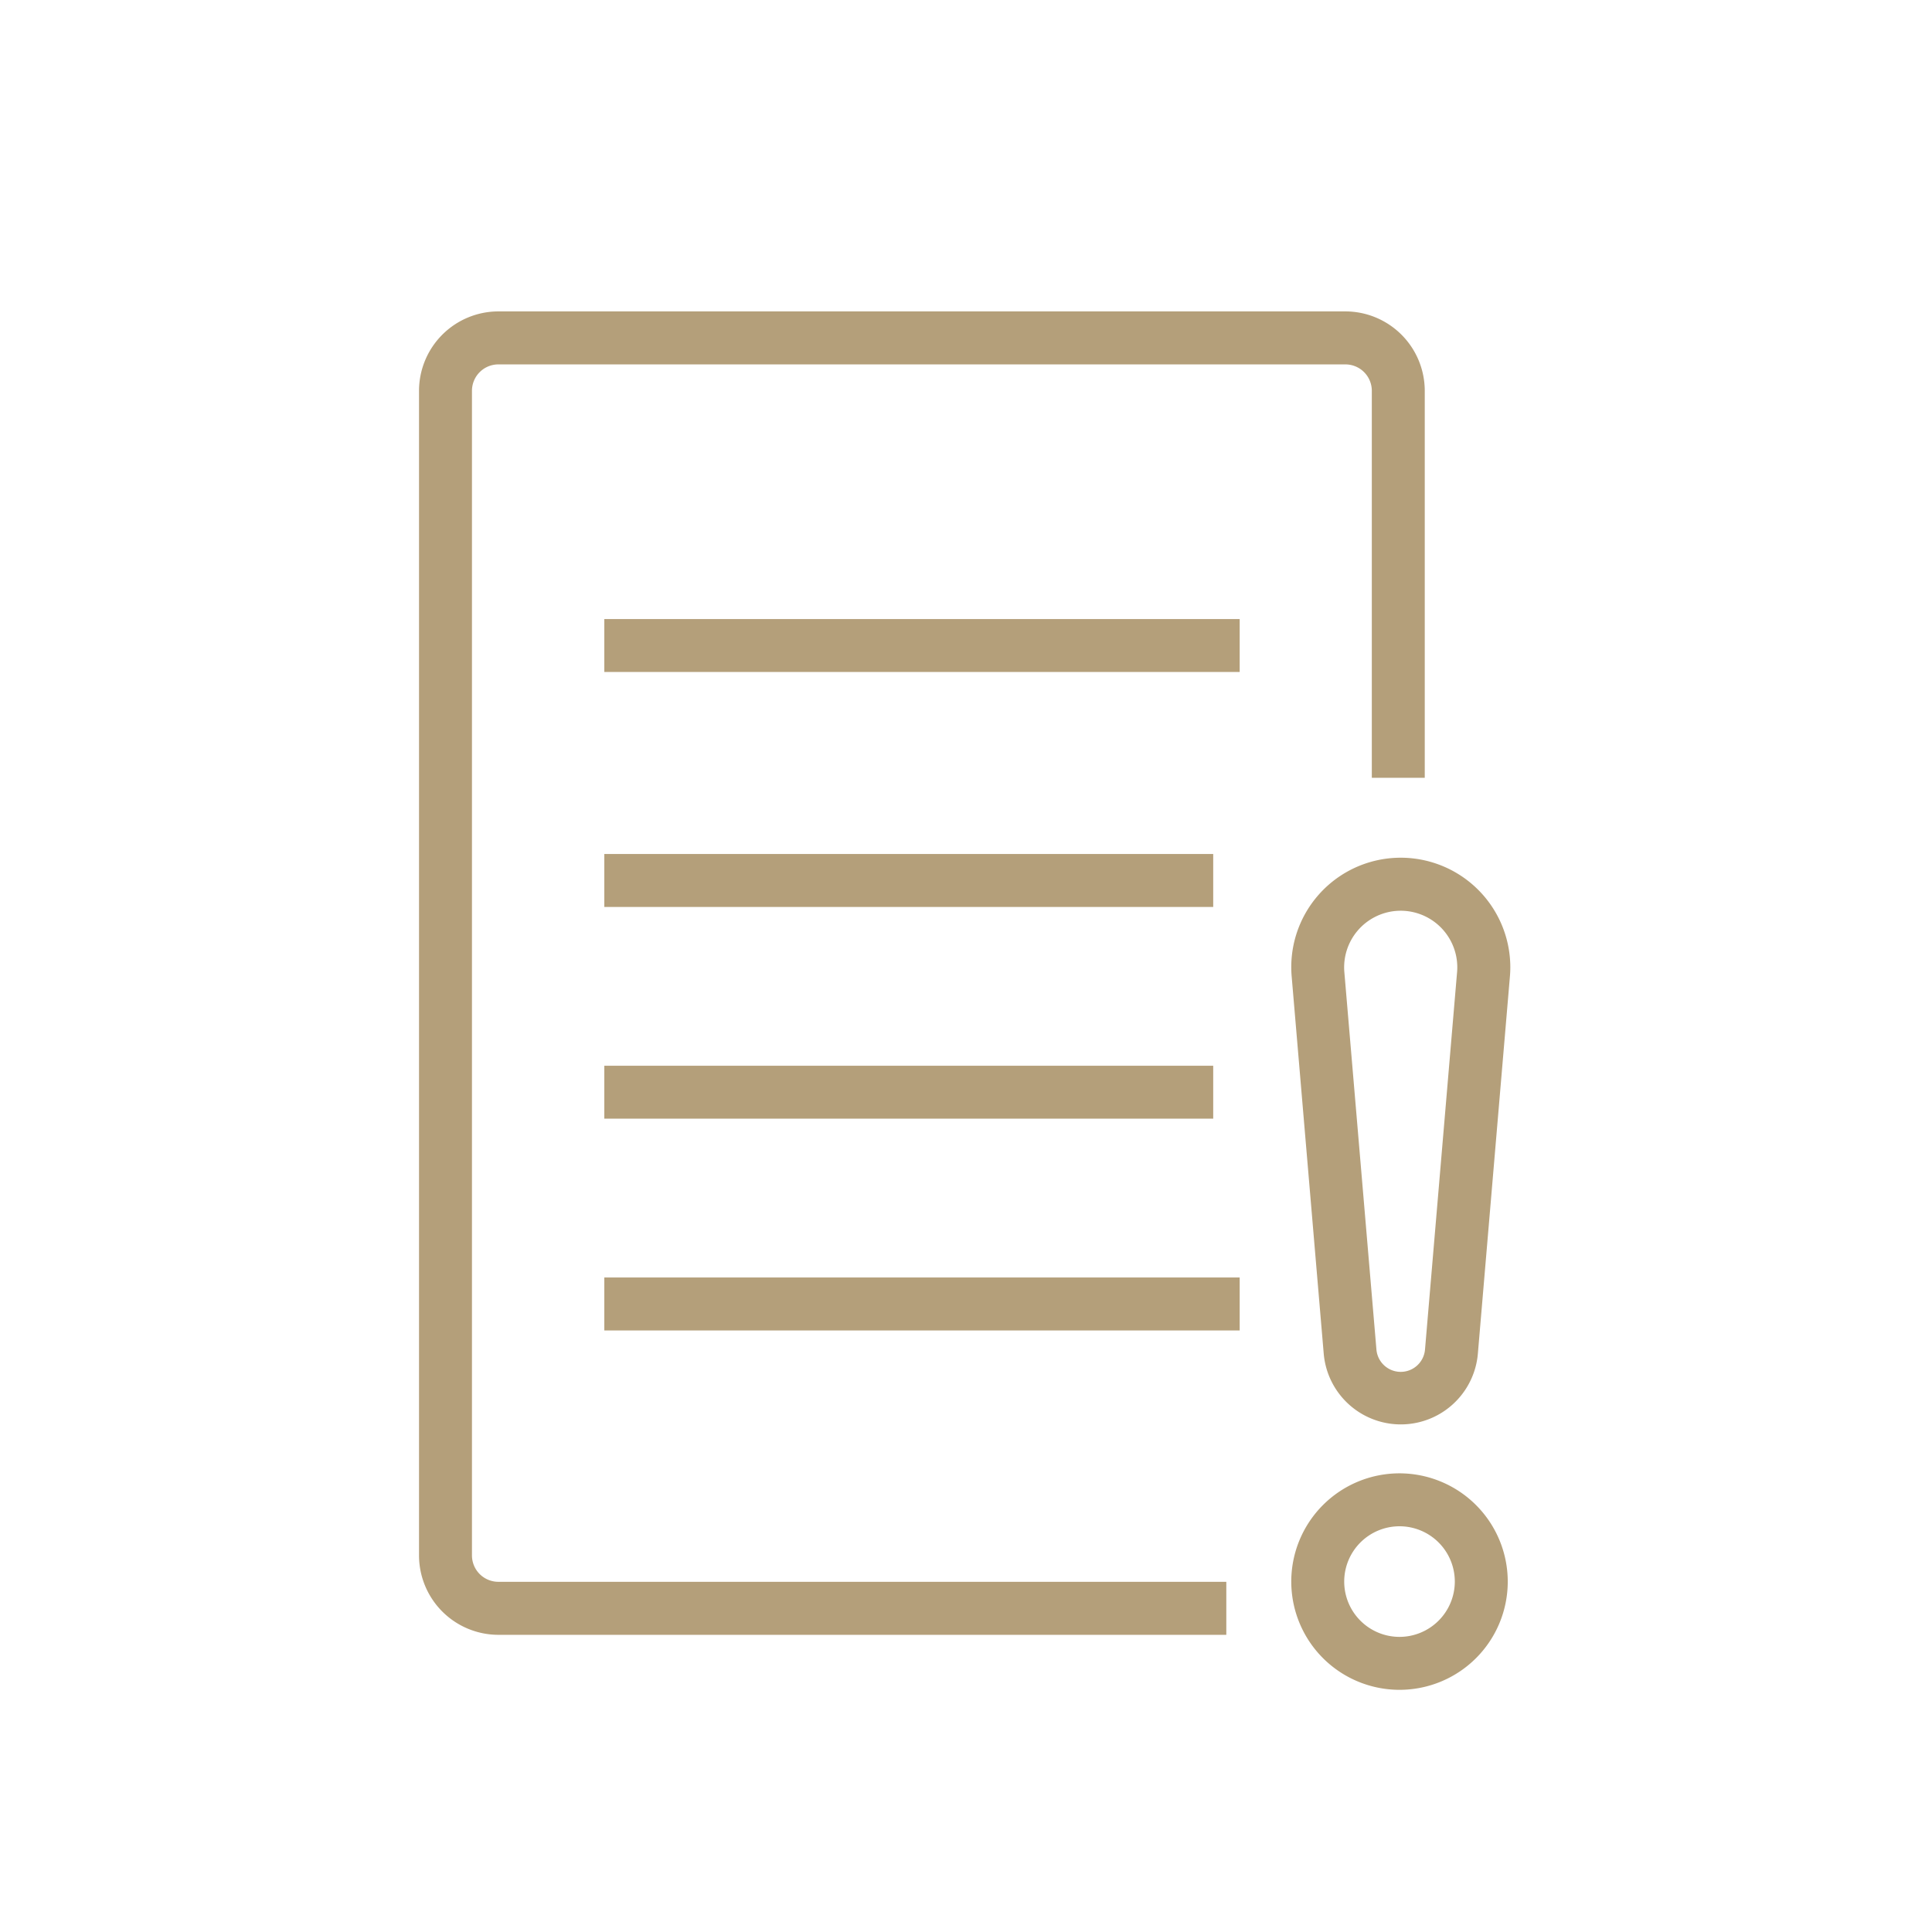
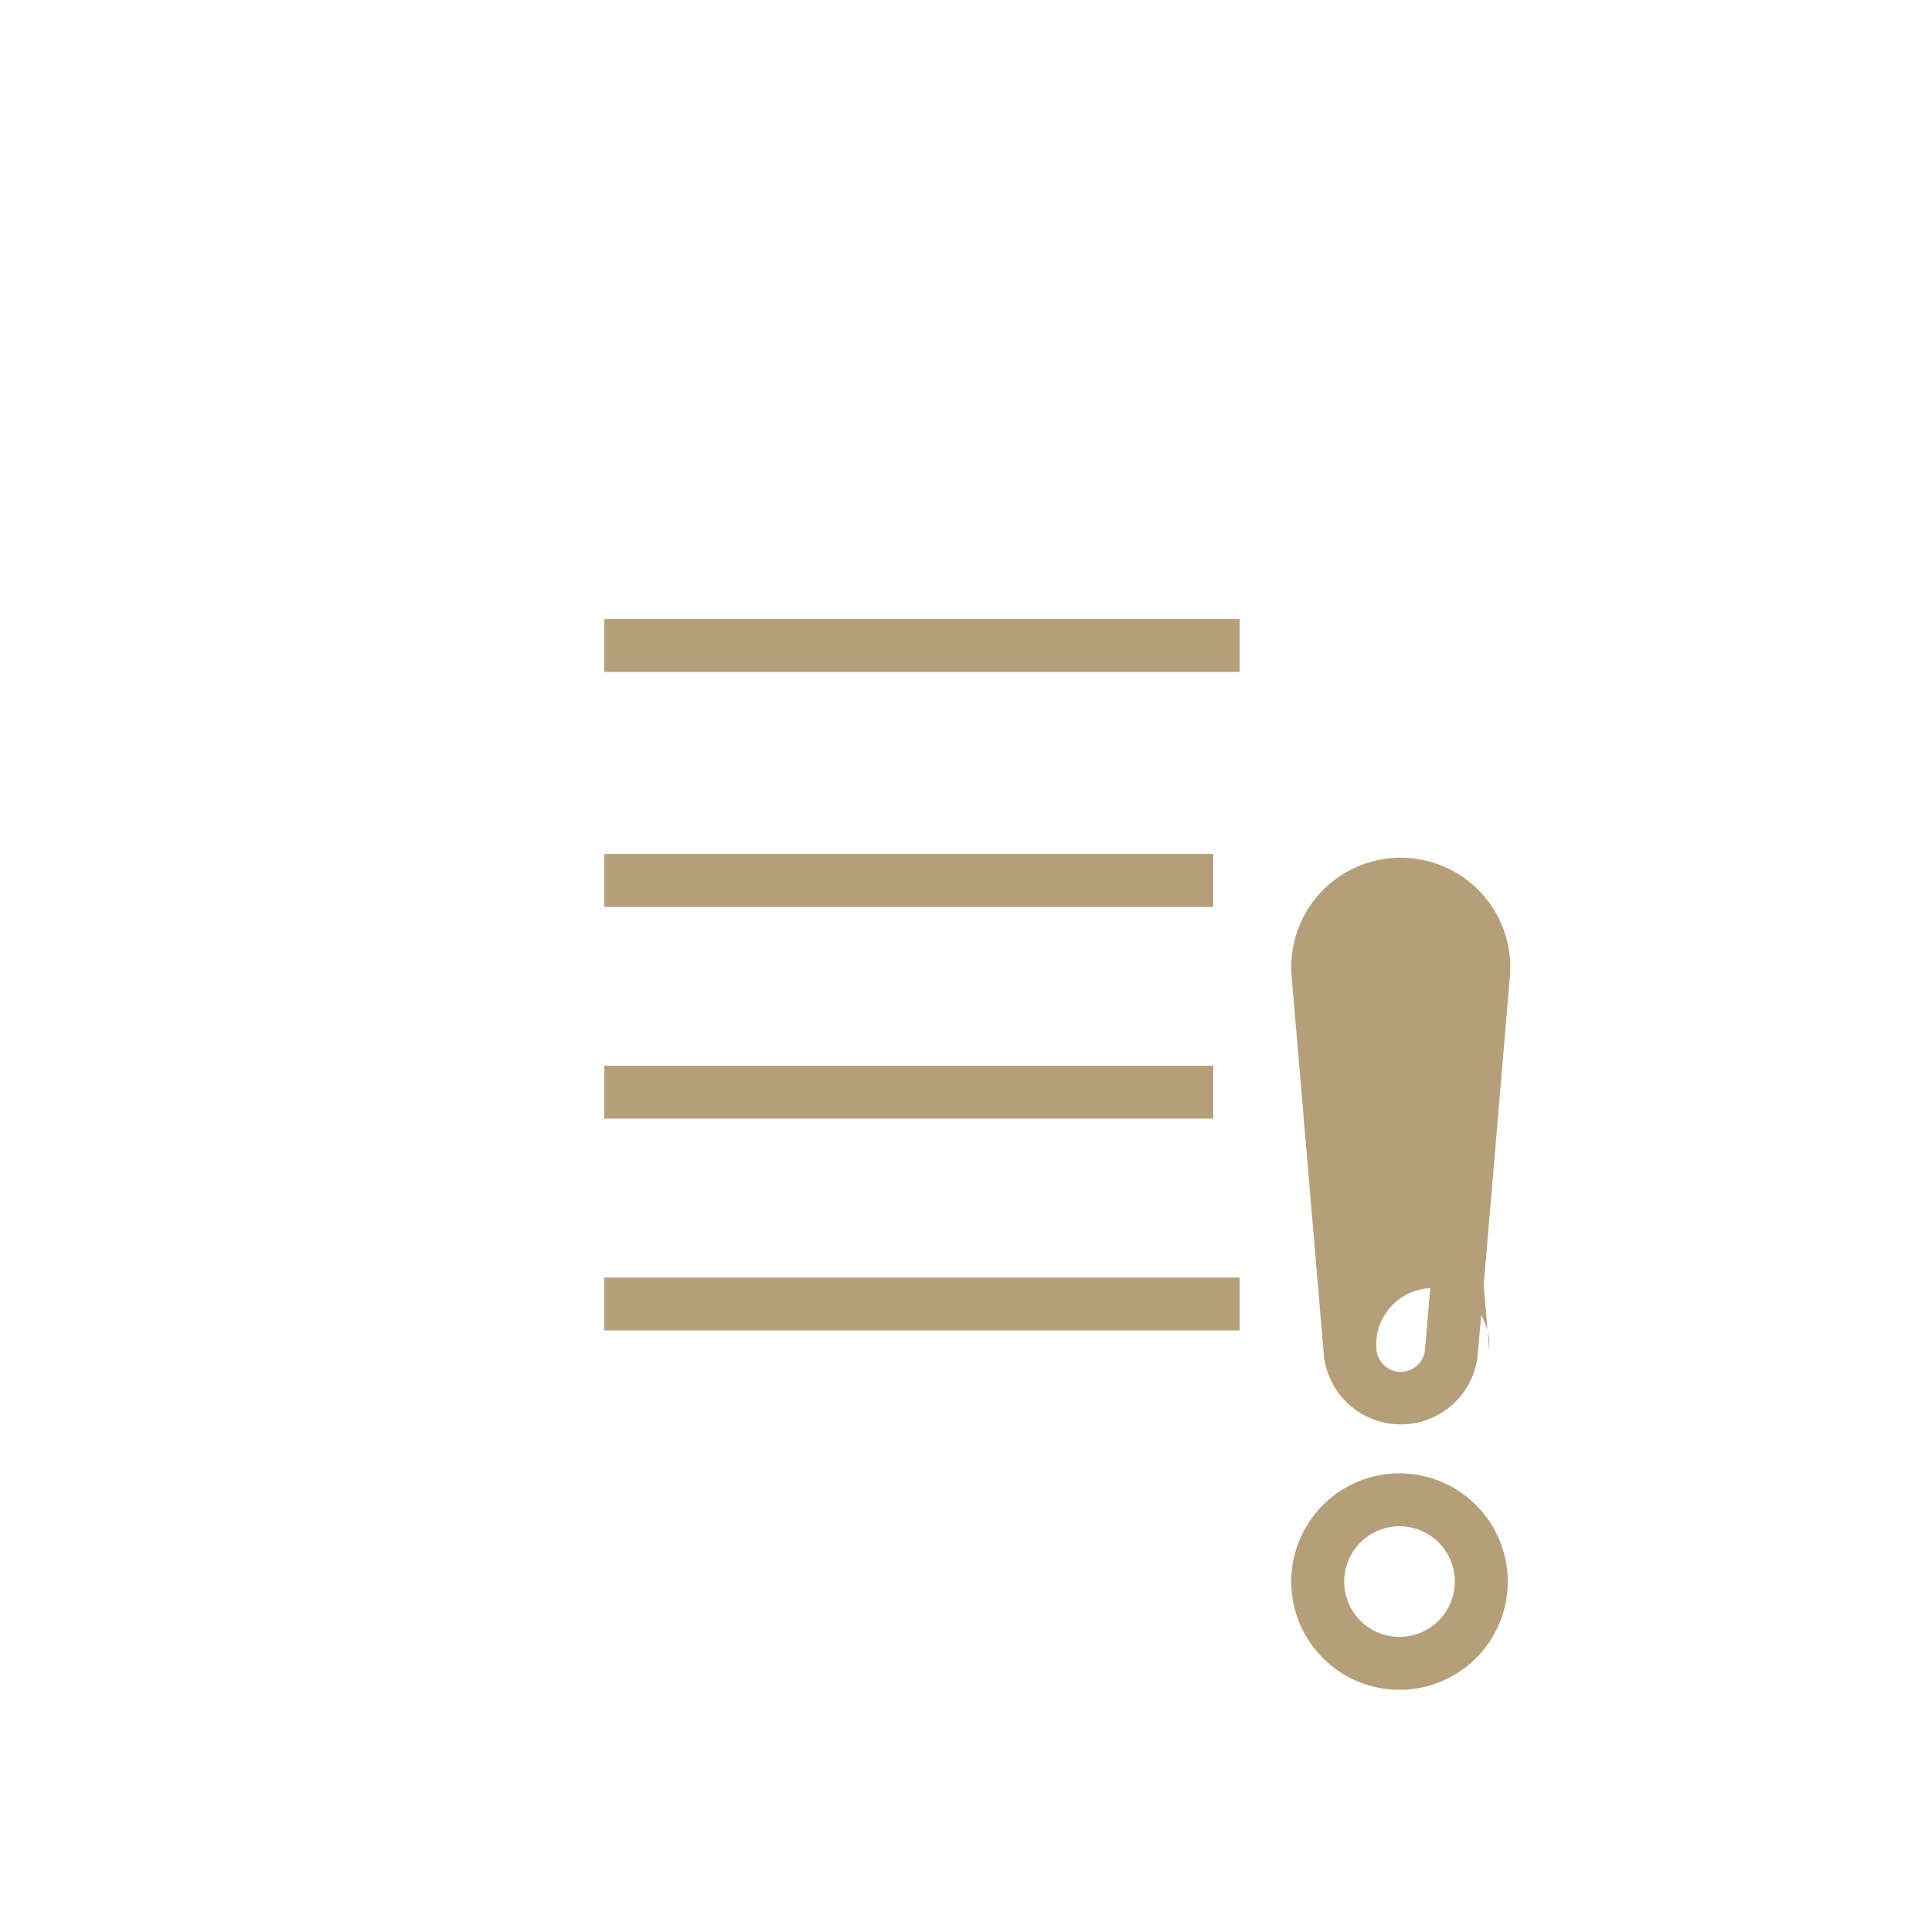
<svg xmlns="http://www.w3.org/2000/svg" t="1545903900755" class="icon" style="" viewBox="0 0 1024 1024" version="1.1" p-id="6570" width="200" height="200">
  <defs>
    <style type="text/css" />
  </defs>
-   <path d="M250.15 824.4V207.14a14 14 0 0 1 14-14h448.94a14 14 0 0 1 14 14v205.1h28.06v-205.1a42.13 42.13 0 0 0-42.09-42.09H264.18a42.13 42.13 0 0 0-42.09 42.09V824.4a42.13 42.13 0 0 0 42.09 42.09h385.79v-28.1H264.18a14 14 0 0 1-14.03-13.99z" fill="#B49F7A" p-id="6571" />
-   <path d="M737.53 454.81a58 58 0 0 0-52.92 62.72l17 200.05a41 41 0 0 0 81.68 0l17-200.07q0.21-2.42 0.21-4.88a58.11 58.11 0 0 0-62.97-57.82z m34.76 60.35l-17 200.05a12.92 12.92 0 0 1-25.76 0l-17-200a30 30 0 0 1 27.3-32.39 31.5 31.5 0 0 1 2.56-0.11 30 30 0 0 1 30 30c0.01 0.77-0.03 1.62-0.1 2.45zM741.77 780.9a57.37 57.37 0 1 0 57.37 57.36 57.43 57.43 0 0 0-57.37-57.36z m0 86.68a29.31 29.31 0 1 1 29.31-29.32 29.35 29.35 0 0 1-29.31 29.32zM320.29 328.11h336.77v28.06H320.29zM320.29 452.64h322.74v28.06H320.29zM320.29 564.87h322.74v28.05H320.29zM320.29 677.1h336.77v28.06H320.29z" fill="#B49F7A" p-id="6572" />
+   <path d="M737.53 454.81a58 58 0 0 0-52.92 62.72l17 200.05a41 41 0 0 0 81.68 0l17-200.07q0.21-2.42 0.21-4.88a58.11 58.11 0 0 0-62.97-57.82z m34.76 60.35l-17 200.05a12.92 12.92 0 0 1-25.76 0a30 30 0 0 1 27.3-32.39 31.5 31.5 0 0 1 2.56-0.11 30 30 0 0 1 30 30c0.01 0.77-0.03 1.62-0.1 2.45zM741.77 780.9a57.37 57.37 0 1 0 57.37 57.36 57.43 57.43 0 0 0-57.37-57.36z m0 86.68a29.31 29.31 0 1 1 29.31-29.32 29.35 29.35 0 0 1-29.31 29.32zM320.29 328.11h336.77v28.06H320.29zM320.29 452.64h322.74v28.06H320.29zM320.29 564.87h322.74v28.05H320.29zM320.29 677.1h336.77v28.06H320.29z" fill="#B49F7A" p-id="6572" />
</svg>